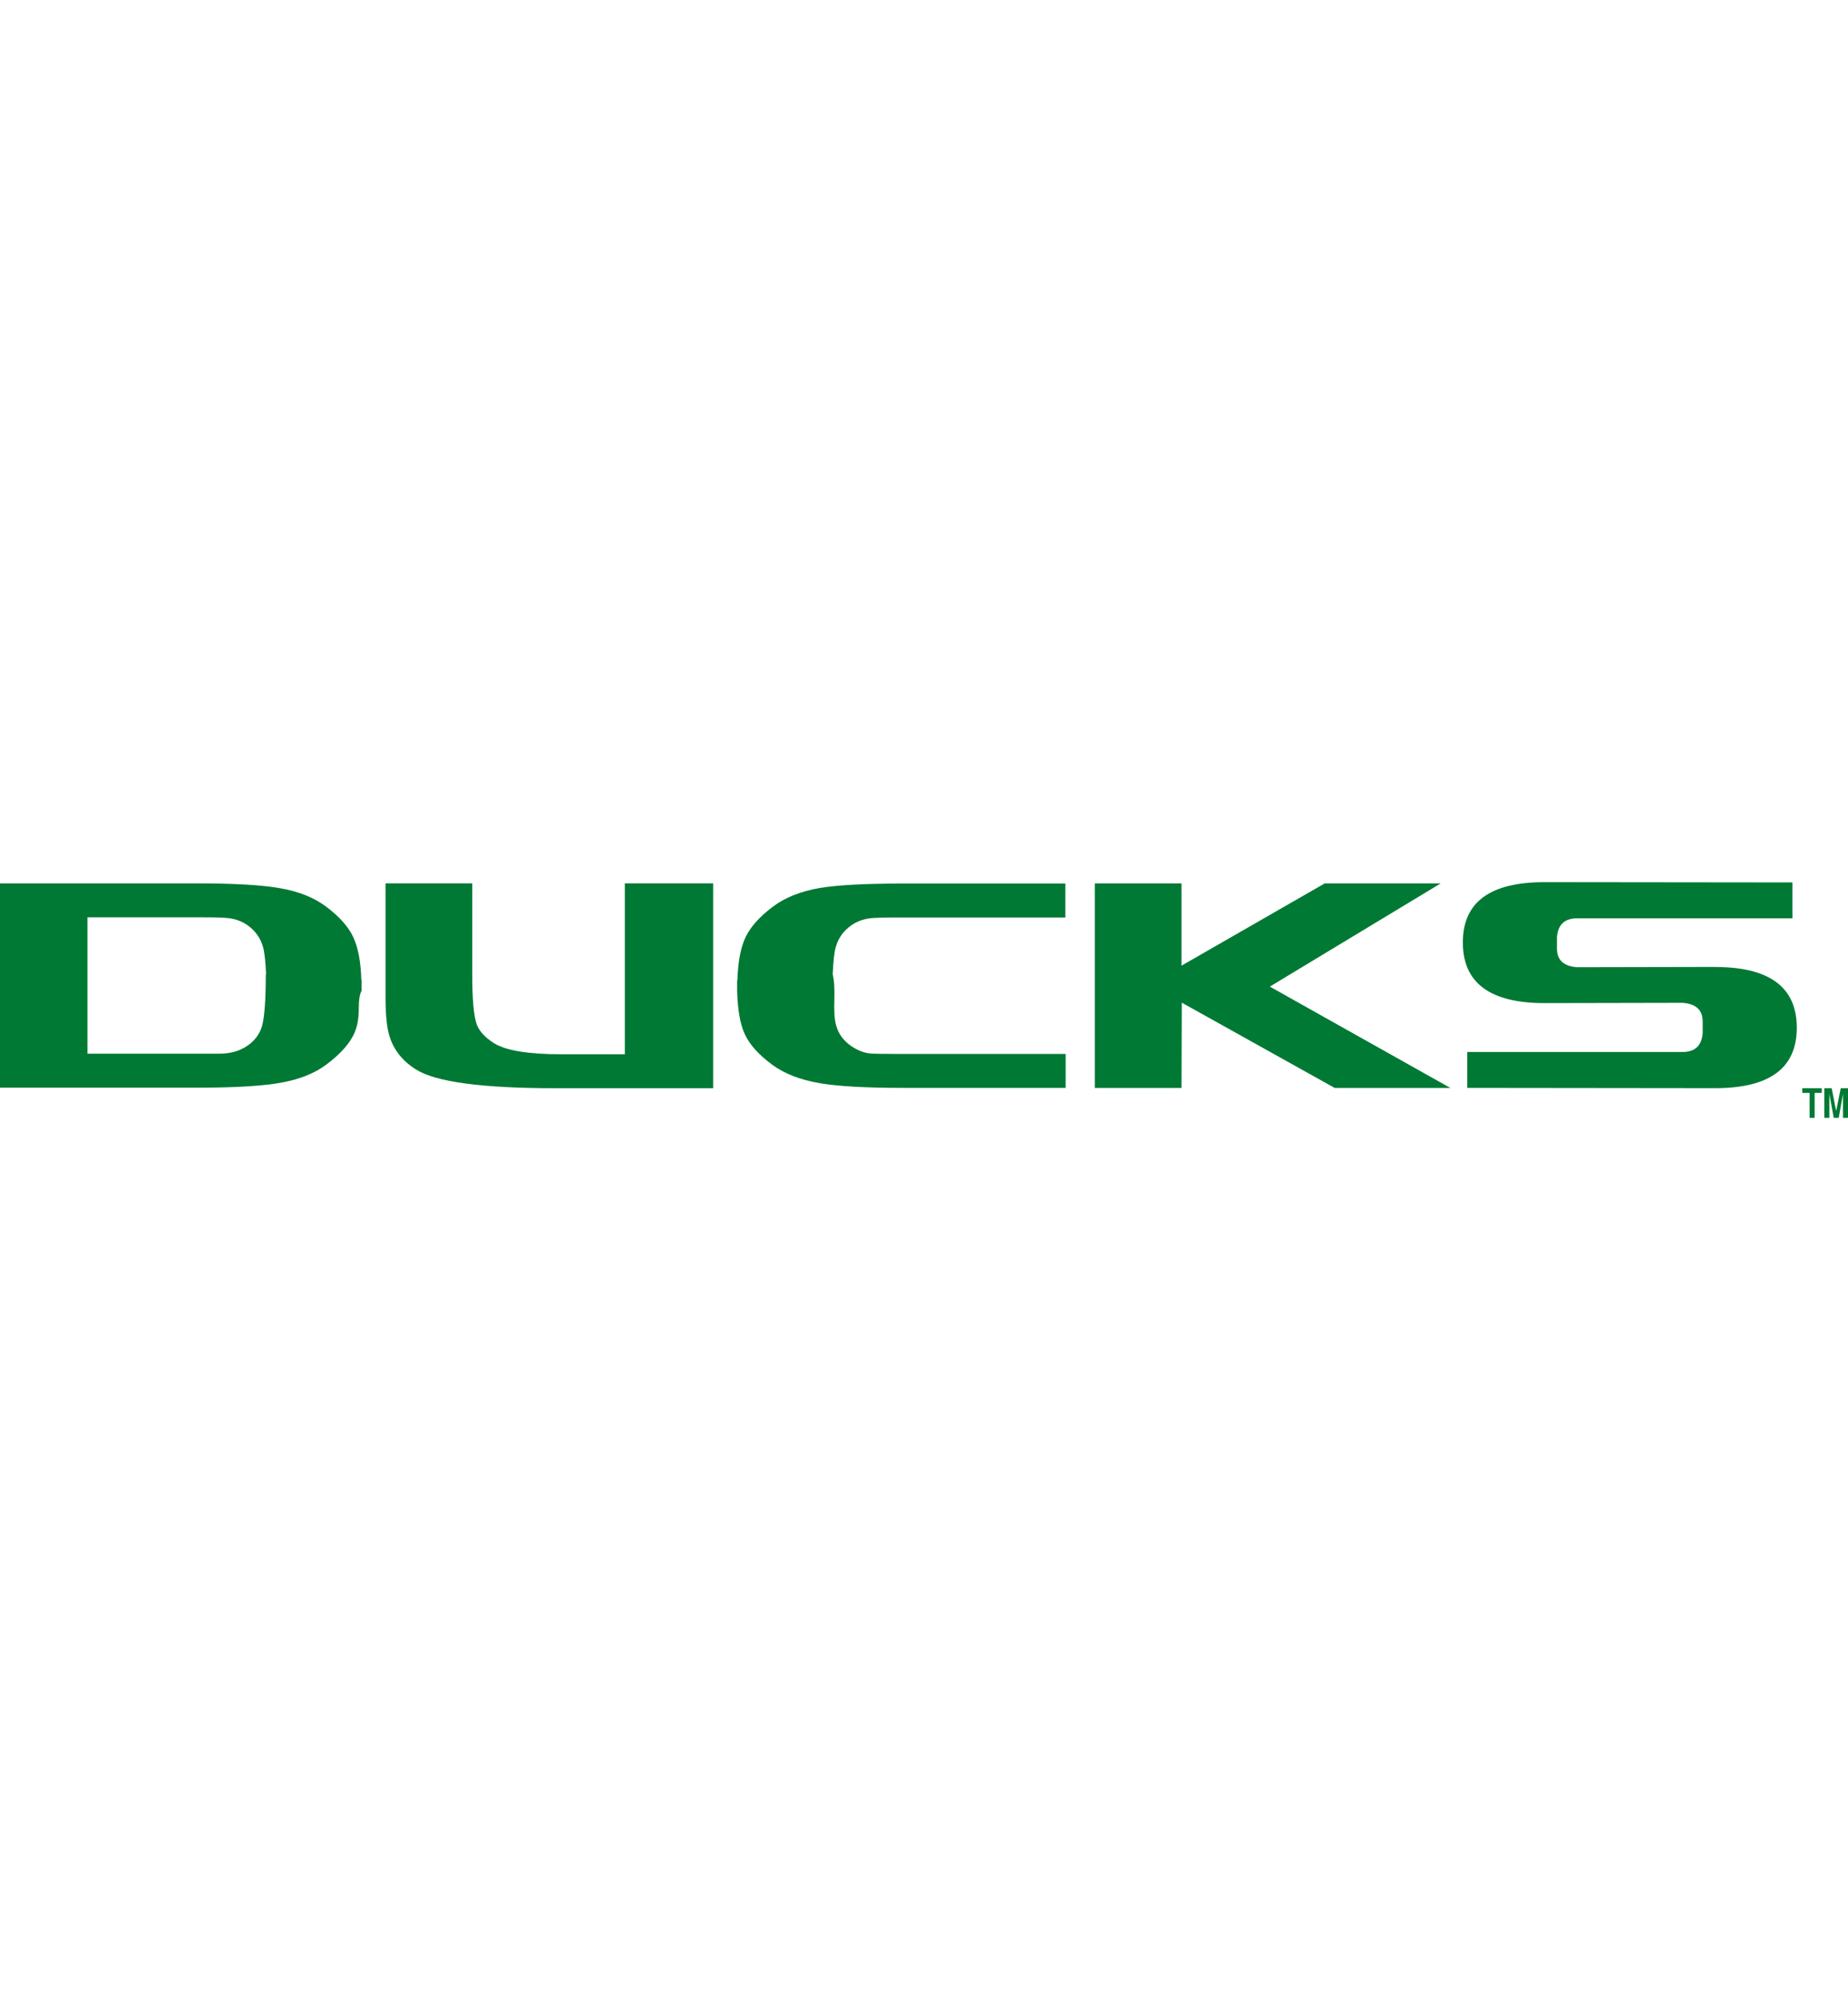
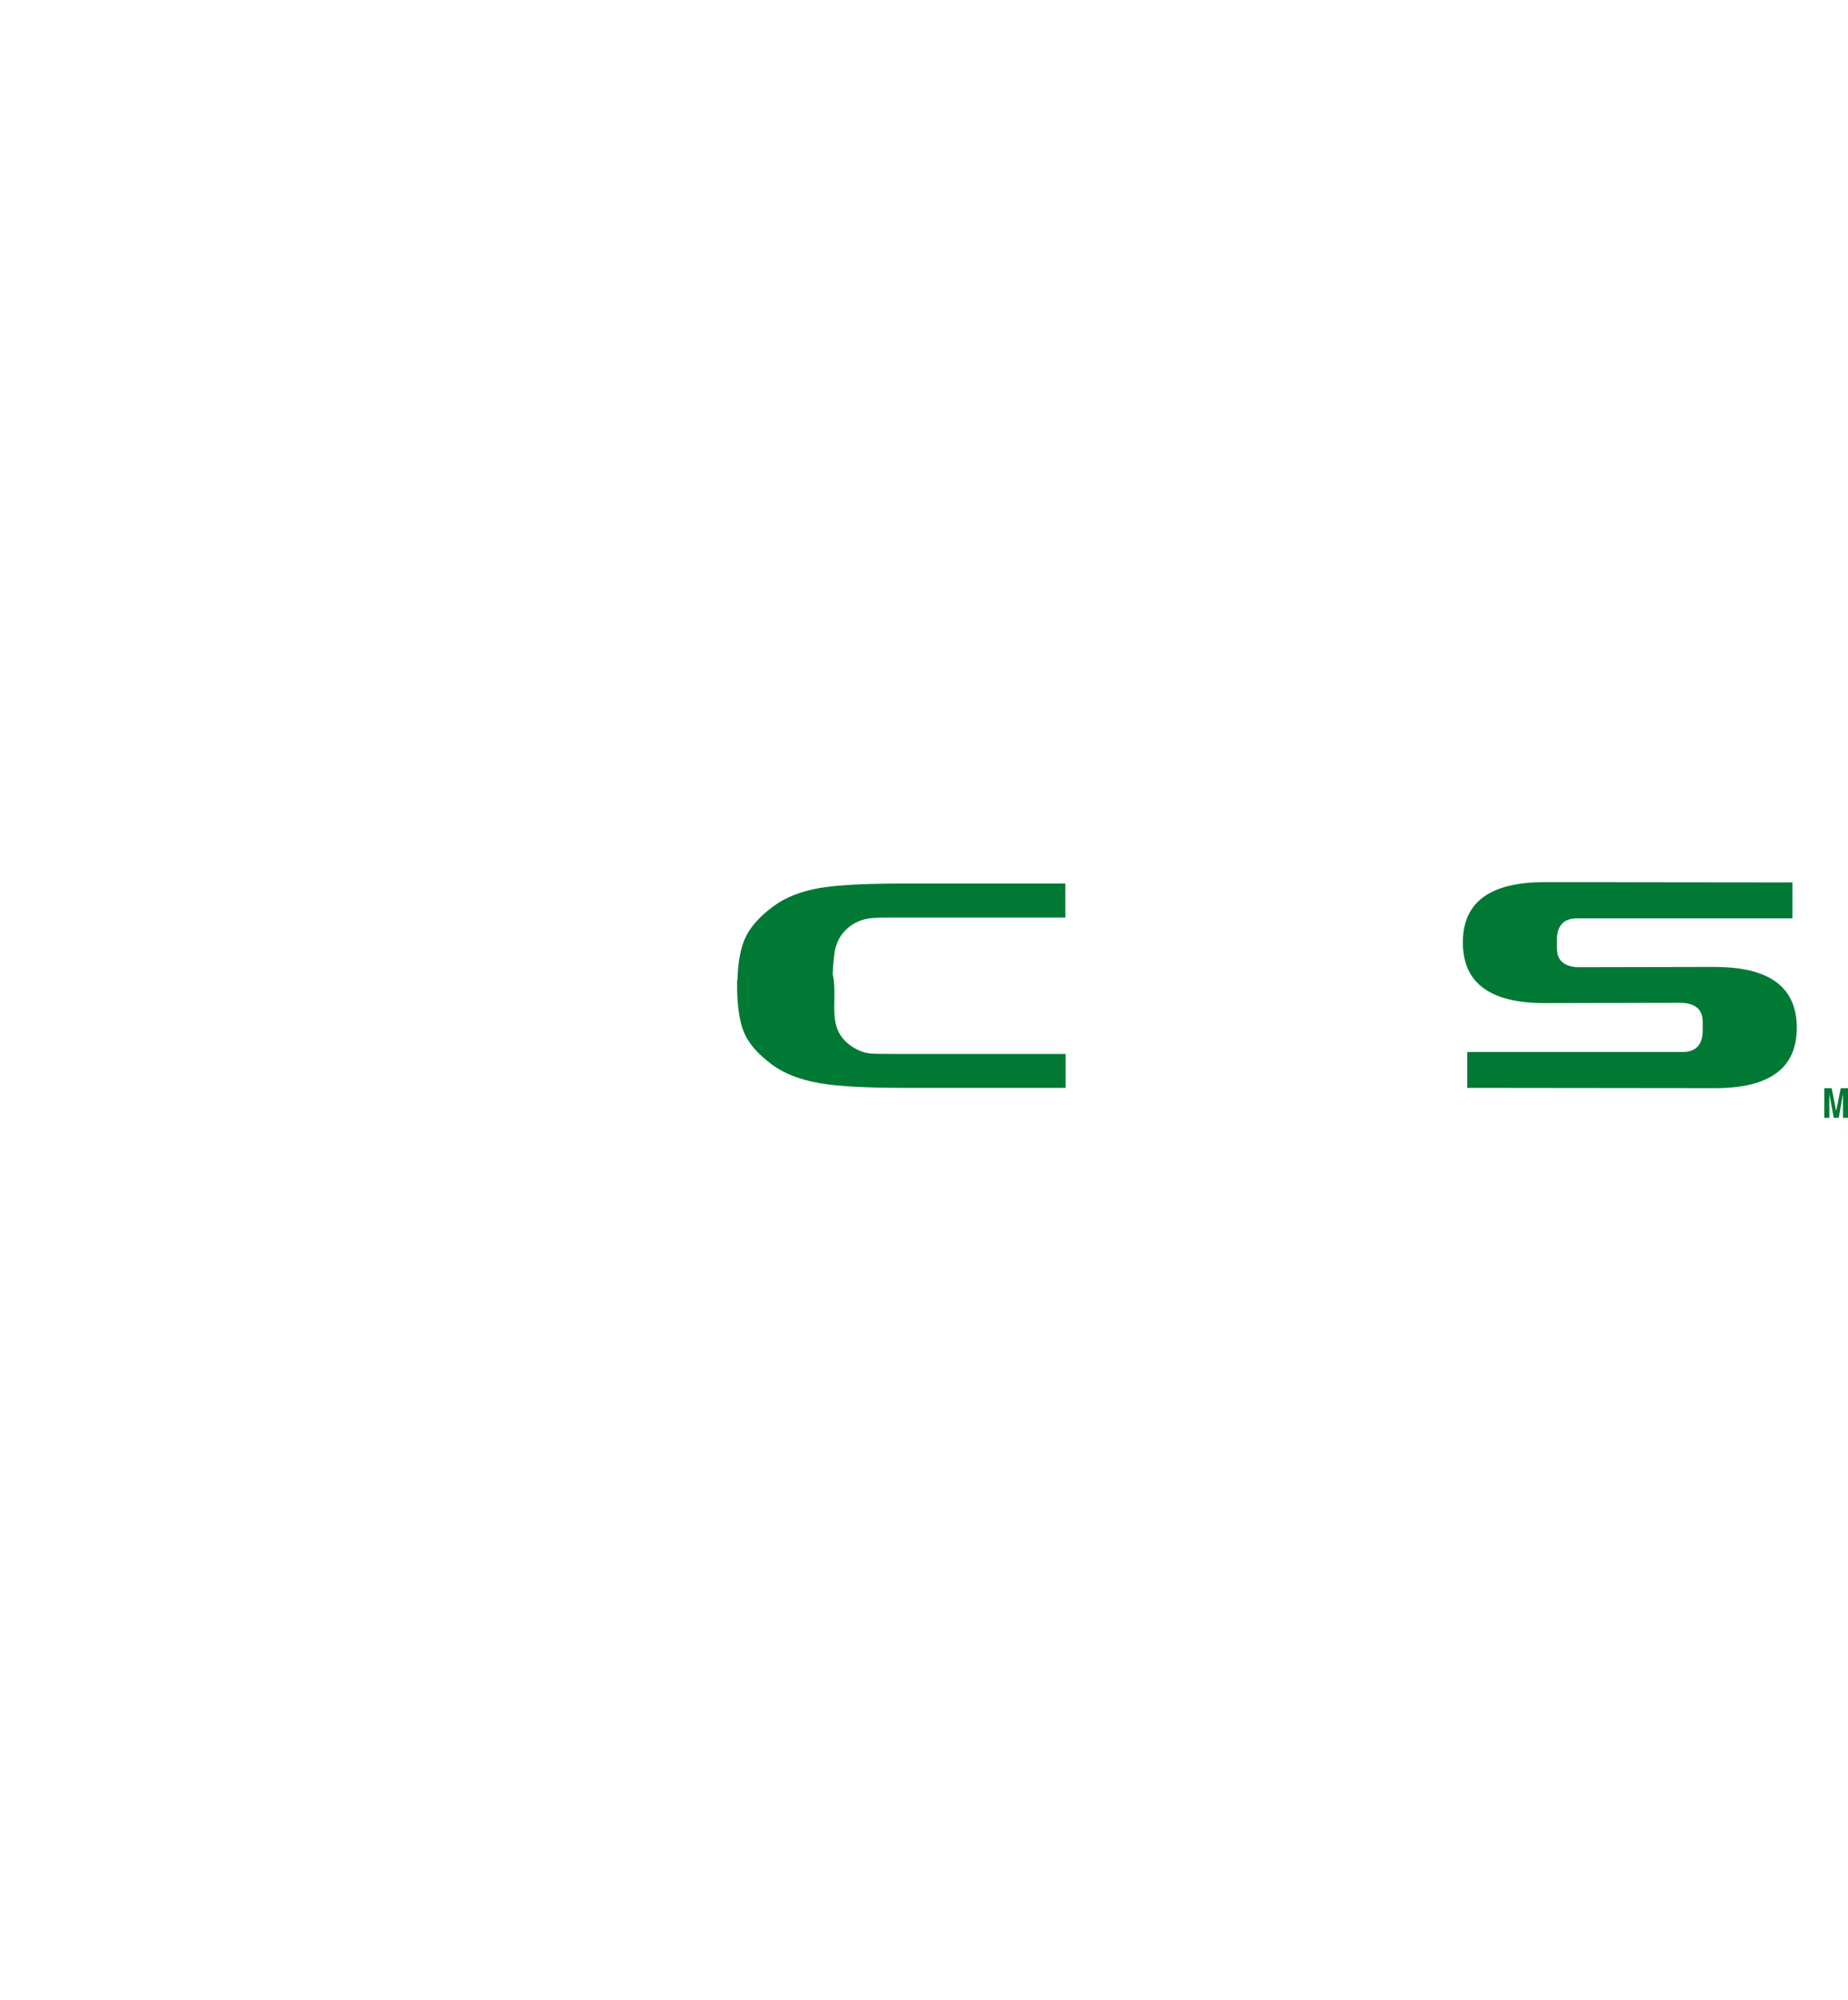
<svg xmlns="http://www.w3.org/2000/svg" id="a" viewBox="0 0 332.7 360">
  <defs>
    <style>
      .b {
        fill: #007934;
      }
    </style>
  </defs>
  <g>
-     <path class="b" d="M327.97,196.71h-1.28v4.49h-.9v-4.49h-1.32v-.84h3.5v.84Z" />
    <path class="b" d="M332.7,201.2h-.9v-4.32l-.77,4.32h-.9l-.79-4.32v4.32h-.9v-5.33h1.32l.81,4.1.82-4.1h1.31v5.33Z" />
  </g>
  <g>
-     <path class="b" d="M65.09,178.33c-.33.56-.5,1.66-.5,3.28,0,1.72-.27,3.18-.8,4.37-.86,1.89-2.53,3.76-5.02,5.62-2.12,1.59-4.85,2.68-8.2,3.28-3.11.56-7.77.86-13.96.89H0v-36.77h35.38c6.69,0,11.64.28,14.86.84,3.41.56,6.23,1.67,8.45,3.33,2.39,1.79,4.02,3.61,4.89,5.47.88,1.86,1.37,4.42,1.47,7.7l.05.1v1.89ZM39.45,189.66c1.95,0,3.63-.46,5.02-1.39,1.39-.93,2.3-2.15,2.73-3.68.43-1.66.65-4.72.65-9.19l.05-.05c-.1-2.32-.28-3.96-.55-4.92-.46-1.62-1.41-2.93-2.83-3.93-.96-.66-2.07-1.08-3.33-1.24-.73-.1-2.34-.15-4.82-.15H15.75v24.55h23.7Z" />
-     <path class="b" d="M85.02,159v16.4c0,4.41.26,7.39.79,8.94.46,1.26,1.51,2.4,3.13,3.43,2.15,1.33,6.19,1.99,12.12,1.99h11.43v-30.76h15.9v36.87h-28.42c-13.18,0-21.55-1.13-25.09-3.38-2.42-1.52-4.01-3.53-4.77-6.01-.46-1.49-.7-3.81-.7-6.96v-20.52h15.6Z" />
    <path class="b" d="M191.85,189.7v6.11h-29.27c-6.69,0-11.68-.28-14.96-.84-3.54-.6-6.41-1.71-8.6-3.33-2.42-1.79-4.06-3.61-4.92-5.47-.83-1.76-1.29-4.34-1.39-7.75v-1.94l.05-.1c.1-3.28.59-5.85,1.47-7.7.88-1.85,2.51-3.68,4.89-5.47,2.19-1.66,5-2.78,8.45-3.38,3.21-.53,8.17-.8,14.86-.8h29.37v6.11h-30.36c-2.48,0-4.11.05-4.87.15-1.23.17-2.32.58-3.28,1.24-1.42.99-2.37,2.3-2.83,3.93-.27.96-.45,2.6-.55,4.92.26.96.36,2.48.3,4.55-.07,2.07.03,3.59.3,4.55.4,1.56,1.32,2.83,2.78,3.83,1.09.73,2.17,1.16,3.23,1.29.56.07,2.25.1,5.07.1h30.26Z" />
-     <path class="b" d="M261.11,195.82h-20.82l-27.53-15.35-.05,15.35h-15.6v-36.82h15.6v14.81l25.79-14.81h20.87l-30.76,18.58,32.5,18.24Z" />
    <path class="b" d="M308.77,174.05c9.8,0,14.71,3.64,14.71,10.93s-4.9,10.88-14.71,10.88l-44.62-.05v-6.46h38.76c2.25,0,3.46-1.14,3.63-3.43v-2.04c0-2.09-1.21-3.21-3.63-3.38l-24.84.05c-9.81,0-14.71-3.63-14.71-10.91s4.9-10.86,14.71-10.86l44.62.05v6.46h-38.76c-2.25,0-3.46,1.14-3.63,3.43v1.99c0,2.09,1.21,3.21,3.63,3.38l24.84-.05Z" />
  </g>
</svg>